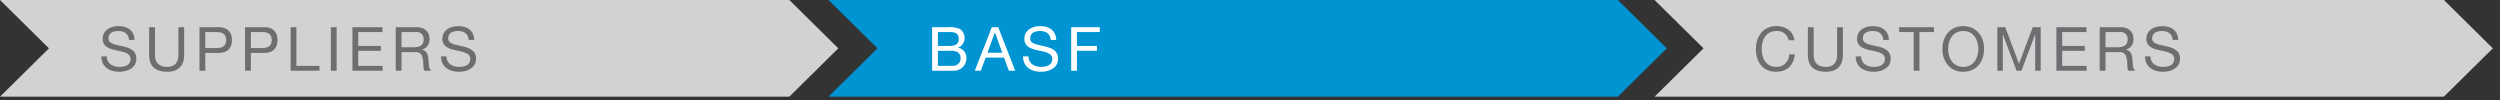
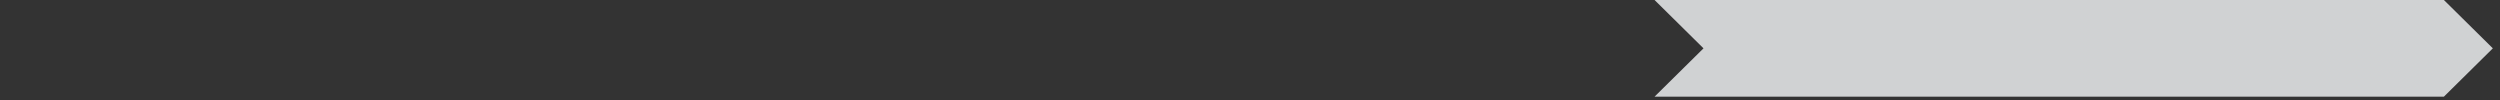
<svg xmlns="http://www.w3.org/2000/svg" width="750" height="30" viewBox="0 0 750 30">
  <rect x="0" y="0" width="750" height="30" fill="#333333" stroke="none" />
-   <path fill="#d0d2d3" d="M0 0h236.802l14.686 14.5L236.802 29H0l14.686-14.5L0 0z" />
-   <path fill="#0094d2" d="M248.549 0h236.802l14.686 14.5L485.351 29H248.549l14.686-14.5L248.549 0z" />
  <path fill="#d0d2d3" d="M496.364 0h236.802l14.686 14.5L733.166 29H496.364l14.686-14.5L496.364 0z" />
  <g fill="#6d6e70">
-     <path d="M38.71 11.979c-.201-1.885-1.427-2.671-3.238-2.671-1.482 0-2.928.53-2.928 2.232 0 3.22 8.361.95 8.361 6.092 0 2.78-2.726 3.897-5.104 3.897-2.927 0-5.397-1.445-5.397-4.61h1.646c0 2.195 1.83 3.146 3.806 3.146 1.573 0 3.311-.494 3.311-2.378 0-3.586-8.36-1.226-8.36-6.02 0-2.634 2.341-3.823 4.738-3.823 2.67 0 4.72 1.262 4.811 4.135zM55.252 16.498c0 3.311-1.866 5.03-5.14 5.03-3.367 0-5.361-1.554-5.361-5.03V8.155h1.738v8.343c0 2.323 1.299 3.567 3.622 3.567 2.214 0 3.403-1.244 3.403-3.567V8.155h1.738zM59.848 8.155h5.726c2.617 0 4.007 1.427 4.007 3.86s-1.39 3.879-4.007 3.86h-3.988v5.343h-1.738zm1.738 6.257h3.403c1.976.018 2.854-.842 2.854-2.397S66.965 9.62 64.99 9.62h-3.403zM73.518 8.155h5.726c2.617 0 4.007 1.427 4.007 3.86s-1.39 3.879-4.007 3.86h-3.988v5.343h-1.738zm1.738 6.257h3.403c1.976.018 2.854-.842 2.854-2.397s-.878-2.396-2.854-2.396h-3.403zM87.188 8.155h1.738v11.599h6.916v1.464h-8.654zM99.248 8.155h1.738v13.063h-1.738zM105.726 8.155h9.02v1.464h-7.282v4.152h6.787v1.464h-6.787v4.519h7.336v1.464h-9.074zM118.719 8.155h6.147c2.47 0 3.97 1.317 3.97 3.421a3.102 3.102 0 01-2.269 3.312v.036c1.519.293 1.811 1.427 1.958 2.69.091 1.262.036 2.725.768 3.604h-1.94c-.493-.53-.219-1.94-.475-3.22-.201-1.263-.494-2.36-2.177-2.36h-4.244v5.58h-1.738zm5.36 6.019c1.61 0 3.019-.42 3.019-2.323a2.058 2.058 0 00-2.324-2.232h-4.317v4.555zM140.622 11.979c-.202-1.885-1.427-2.671-3.239-2.671-1.482 0-2.927.53-2.927 2.232 0 3.22 8.361.95 8.361 6.092 0 2.78-2.726 3.897-5.104 3.897-2.928 0-5.397-1.445-5.397-4.61h1.646c0 2.195 1.83 3.146 3.806 3.146 1.573 0 3.311-.494 3.311-2.378 0-3.586-8.361-1.226-8.361-6.02 0-2.634 2.342-3.823 4.739-3.823 2.67 0 4.72 1.262 4.811 4.135z" />
-   </g>
+     </g>
  <g fill="#fff">
-     <path d="M279.63 8.155h4.739a7.86 7.86 0 013.458.475 3.078 3.078 0 011.537 2.726 2.993 2.993 0 01-1.94 2.928v.036a3.006 3.006 0 012.488 3.147 3.73 3.73 0 01-3.97 3.75h-6.312zm1.738 5.616h3.477c1.976 0 2.78-.695 2.78-2.085 0-1.83-1.262-2.067-2.78-2.067h-3.477zm0 5.983h4.355a2.222 2.222 0 002.451-2.342c0-1.701-1.372-2.177-2.835-2.177h-3.97zM297.545 8.155h1.921l5.105 13.063h-1.921l-1.427-3.934h-5.525l-1.464 3.934h-1.793zm-1.299 7.665h4.428l-2.177-6.092h-.037zM315.222 11.979c-.201-1.885-1.427-2.671-3.238-2.671-1.482 0-2.928.53-2.928 2.232 0 3.22 8.361.95 8.361 6.092 0 2.78-2.726 3.897-5.104 3.897-2.927 0-5.397-1.445-5.397-4.61h1.646c0 2.195 1.83 3.146 3.806 3.146 1.573 0 3.311-.494 3.311-2.378 0-3.586-8.36-1.226-8.36-6.02 0-2.634 2.341-3.823 4.738-3.823 2.67 0 4.72 1.262 4.811 4.135zM321.354 8.155h8.58v1.464h-6.842v4.152h6.001v1.464h-6v5.983h-1.739z" />
-   </g>
+     </g>
  <g fill="#6d6e70">
-     <path d="M536.598 12.088a3.441 3.441 0 00-3.66-2.78c-3.11 0-4.427 2.56-4.427 5.287 0 2.982 1.318 5.47 4.446 5.47a3.696 3.696 0 003.77-3.769h1.737c-.348 3.275-2.342 5.233-5.653 5.233-4.043 0-6.038-3-6.038-6.806s2.16-6.88 6.184-6.88c2.726 0 4.995 1.465 5.379 4.245zM552.866 16.498c0 3.311-1.866 5.03-5.14 5.03-3.367 0-5.361-1.554-5.361-5.03V8.155h1.738v8.343c0 2.323 1.299 3.567 3.622 3.567 2.214 0 3.403-1.244 3.403-3.567V8.155h1.738zM565.018 11.979c-.202-1.885-1.427-2.671-3.239-2.671-1.482 0-2.927.53-2.927 2.232 0 3.22 8.361.95 8.361 6.092 0 2.78-2.726 3.897-5.104 3.897-2.927 0-5.397-1.445-5.397-4.61h1.646c0 2.195 1.83 3.146 3.806 3.146 1.573 0 3.311-.494 3.311-2.378 0-3.586-8.36-1.226-8.36-6.02 0-2.634 2.341-3.823 4.738-3.823 2.67 0 4.72 1.262 4.811 4.135zM574.096 9.619h-4.355V8.155h10.447v1.464h-4.354v11.599h-1.738zM588.973 7.844c4.153 0 6.257 3.275 6.257 6.842 0 3.568-2.104 6.843-6.257 6.843s-6.257-3.275-6.257-6.843c0-3.567 2.104-6.842 6.257-6.842zm0 12.22c3.183 0 4.519-2.743 4.519-5.378 0-2.634-1.336-5.378-4.52-5.378-3.183 0-4.518 2.744-4.518 5.378 0 2.635 1.335 5.379 4.519 5.379zM599.204 8.155h2.378l4.116 10.977 4.135-10.977h2.379v13.063h-1.647V10.35h-.037l-4.08 10.868h-1.481l-4.08-10.868h-.037v10.868h-1.646zM616.918 8.155h9.02v1.464h-7.282v4.152h6.787v1.464h-6.787v4.519h7.336v1.464h-9.074zM629.91 8.155h6.148c2.47 0 3.97 1.317 3.97 3.421a3.102 3.102 0 01-2.269 3.312v.036c1.519.293 1.812 1.427 1.958 2.69.091 1.262.037 2.725.768 3.604h-1.939c-.494-.53-.22-1.94-.476-3.22-.2-1.263-.494-2.36-2.177-2.36h-4.244v5.58h-1.738zm5.361 6.019c1.61 0 3.019-.42 3.019-2.323a2.058 2.058 0 00-2.324-2.232h-4.317v4.555zM651.814 11.979c-.201-1.885-1.427-2.671-3.238-2.671-1.482 0-2.928.53-2.928 2.232 0 3.22 8.361.95 8.361 6.092 0 2.78-2.726 3.897-5.104 3.897-2.927 0-5.397-1.445-5.397-4.61h1.646c0 2.195 1.83 3.146 3.806 3.146 1.573 0 3.311-.494 3.311-2.378 0-3.586-8.36-1.226-8.36-6.02 0-2.634 2.341-3.823 4.738-3.823 2.67 0 4.72 1.262 4.811 4.135z" />
-   </g>
+     </g>
</svg>